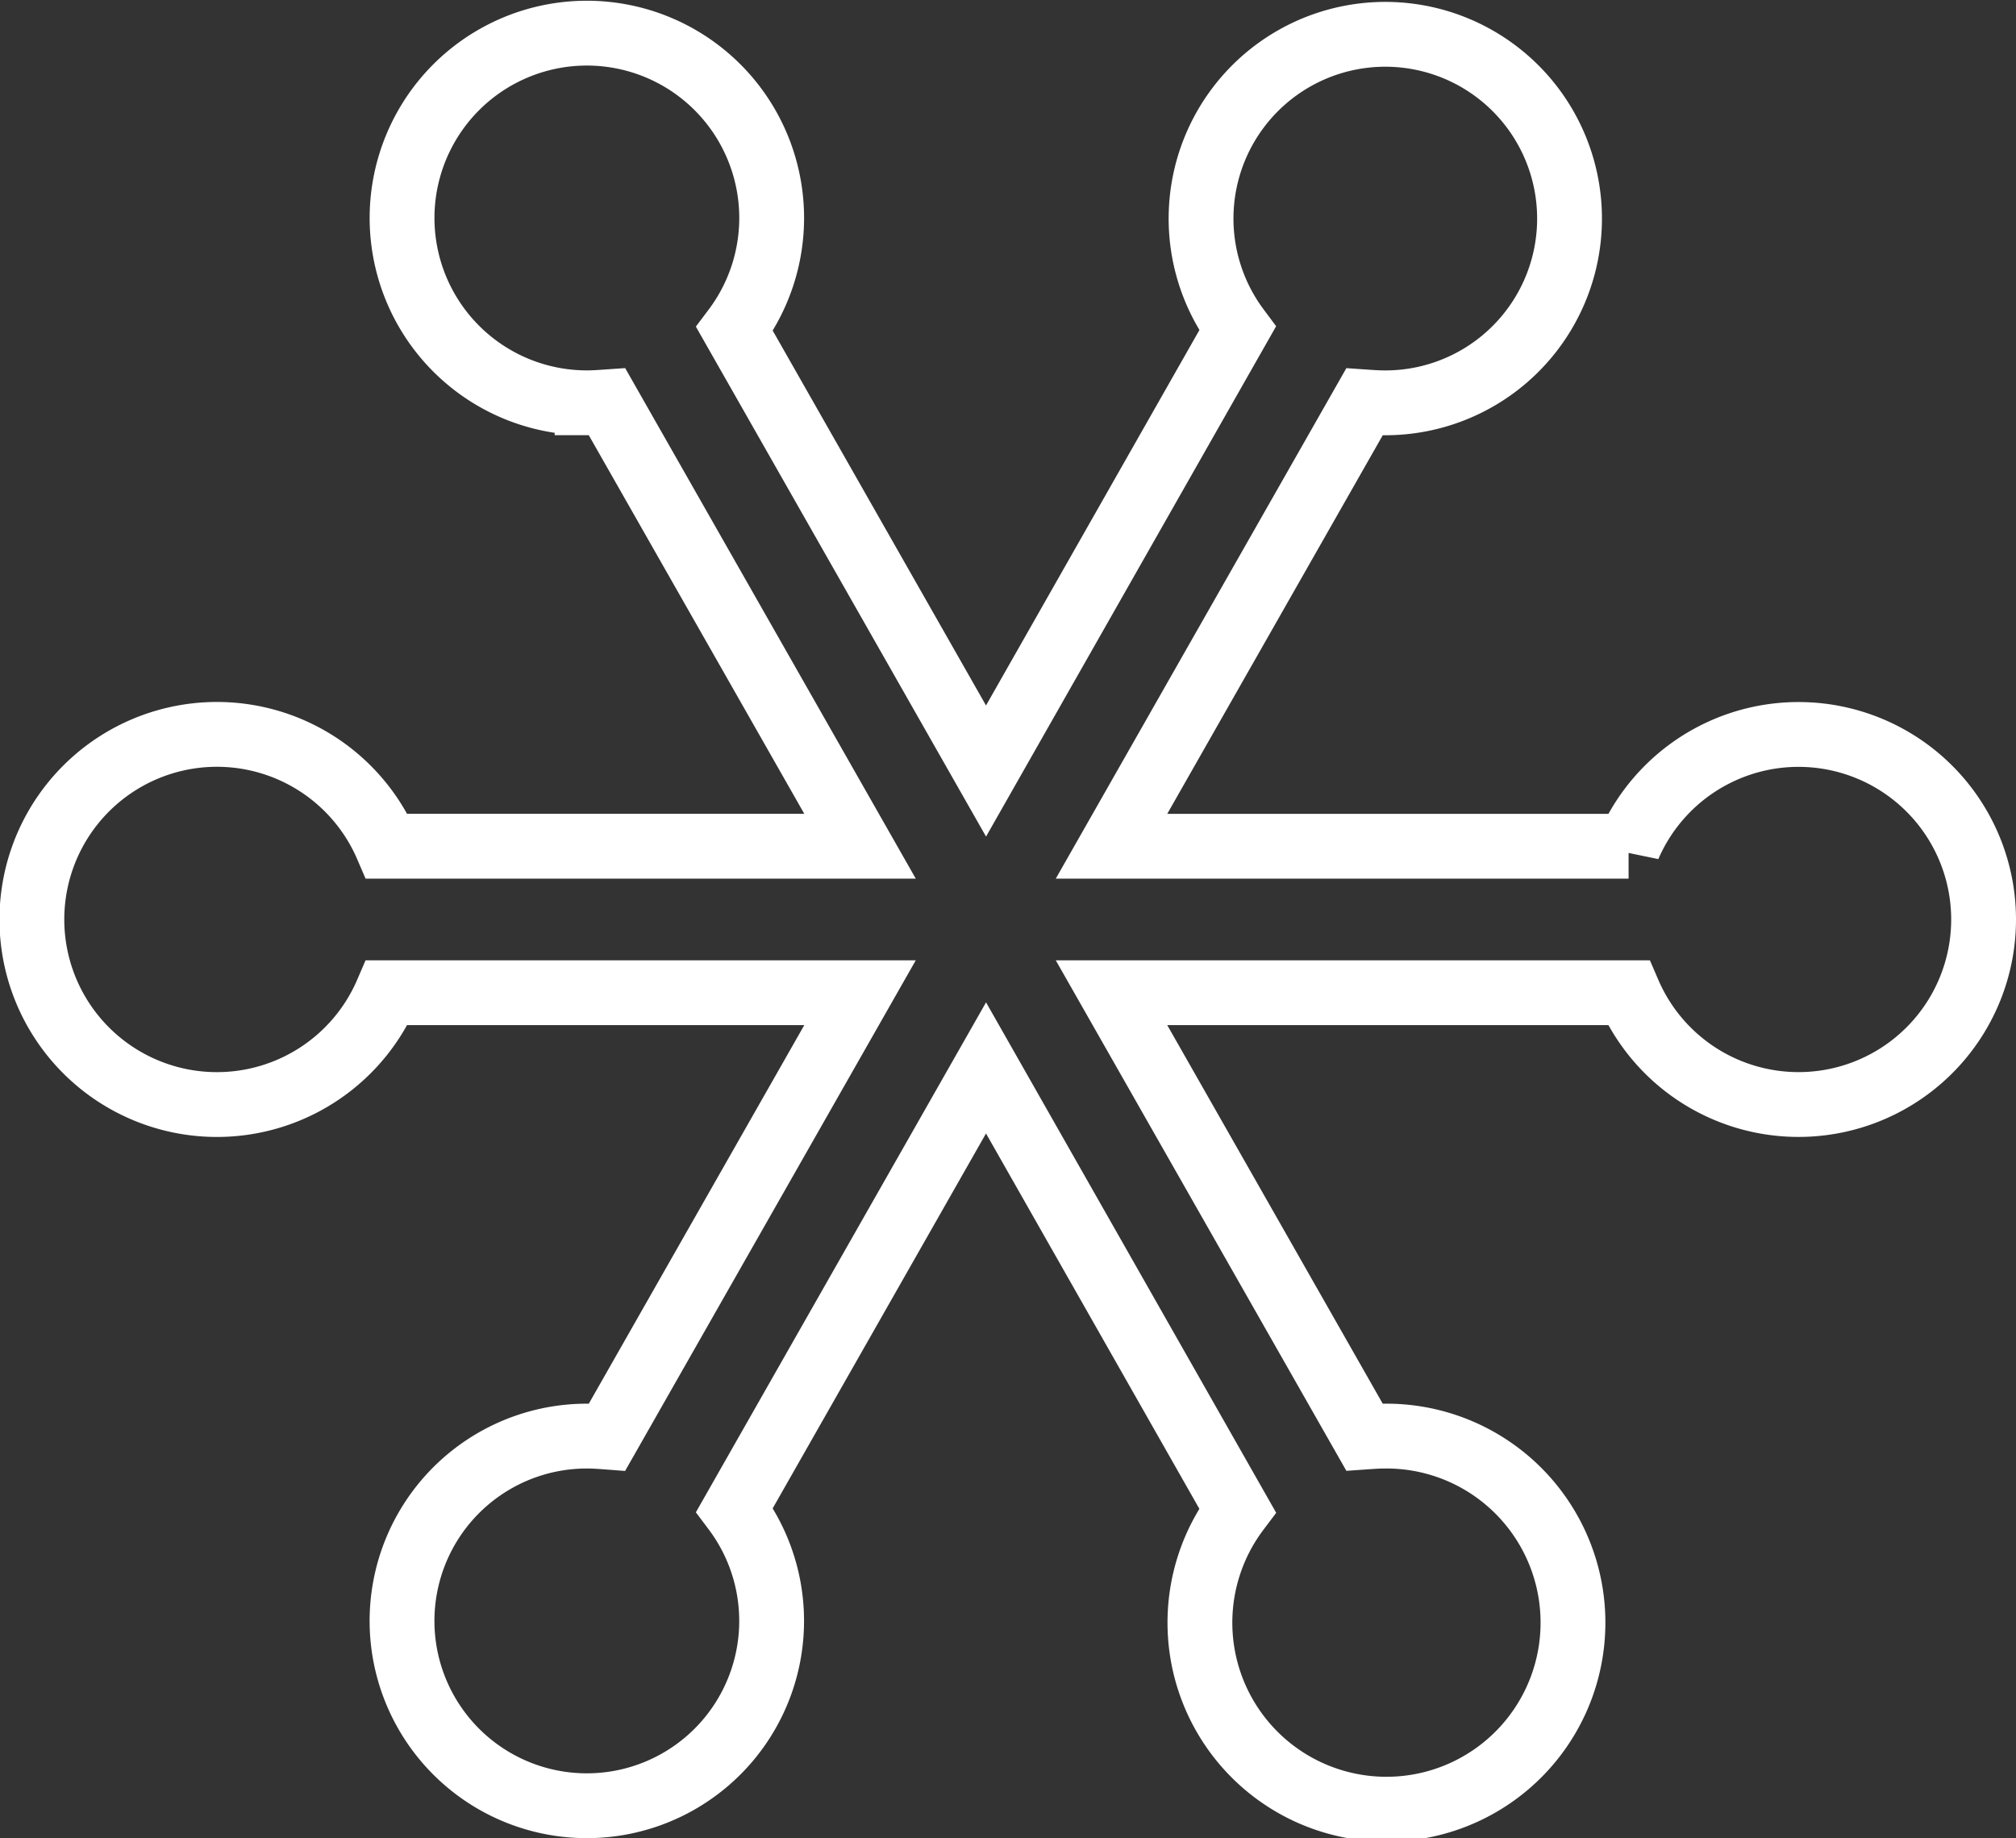
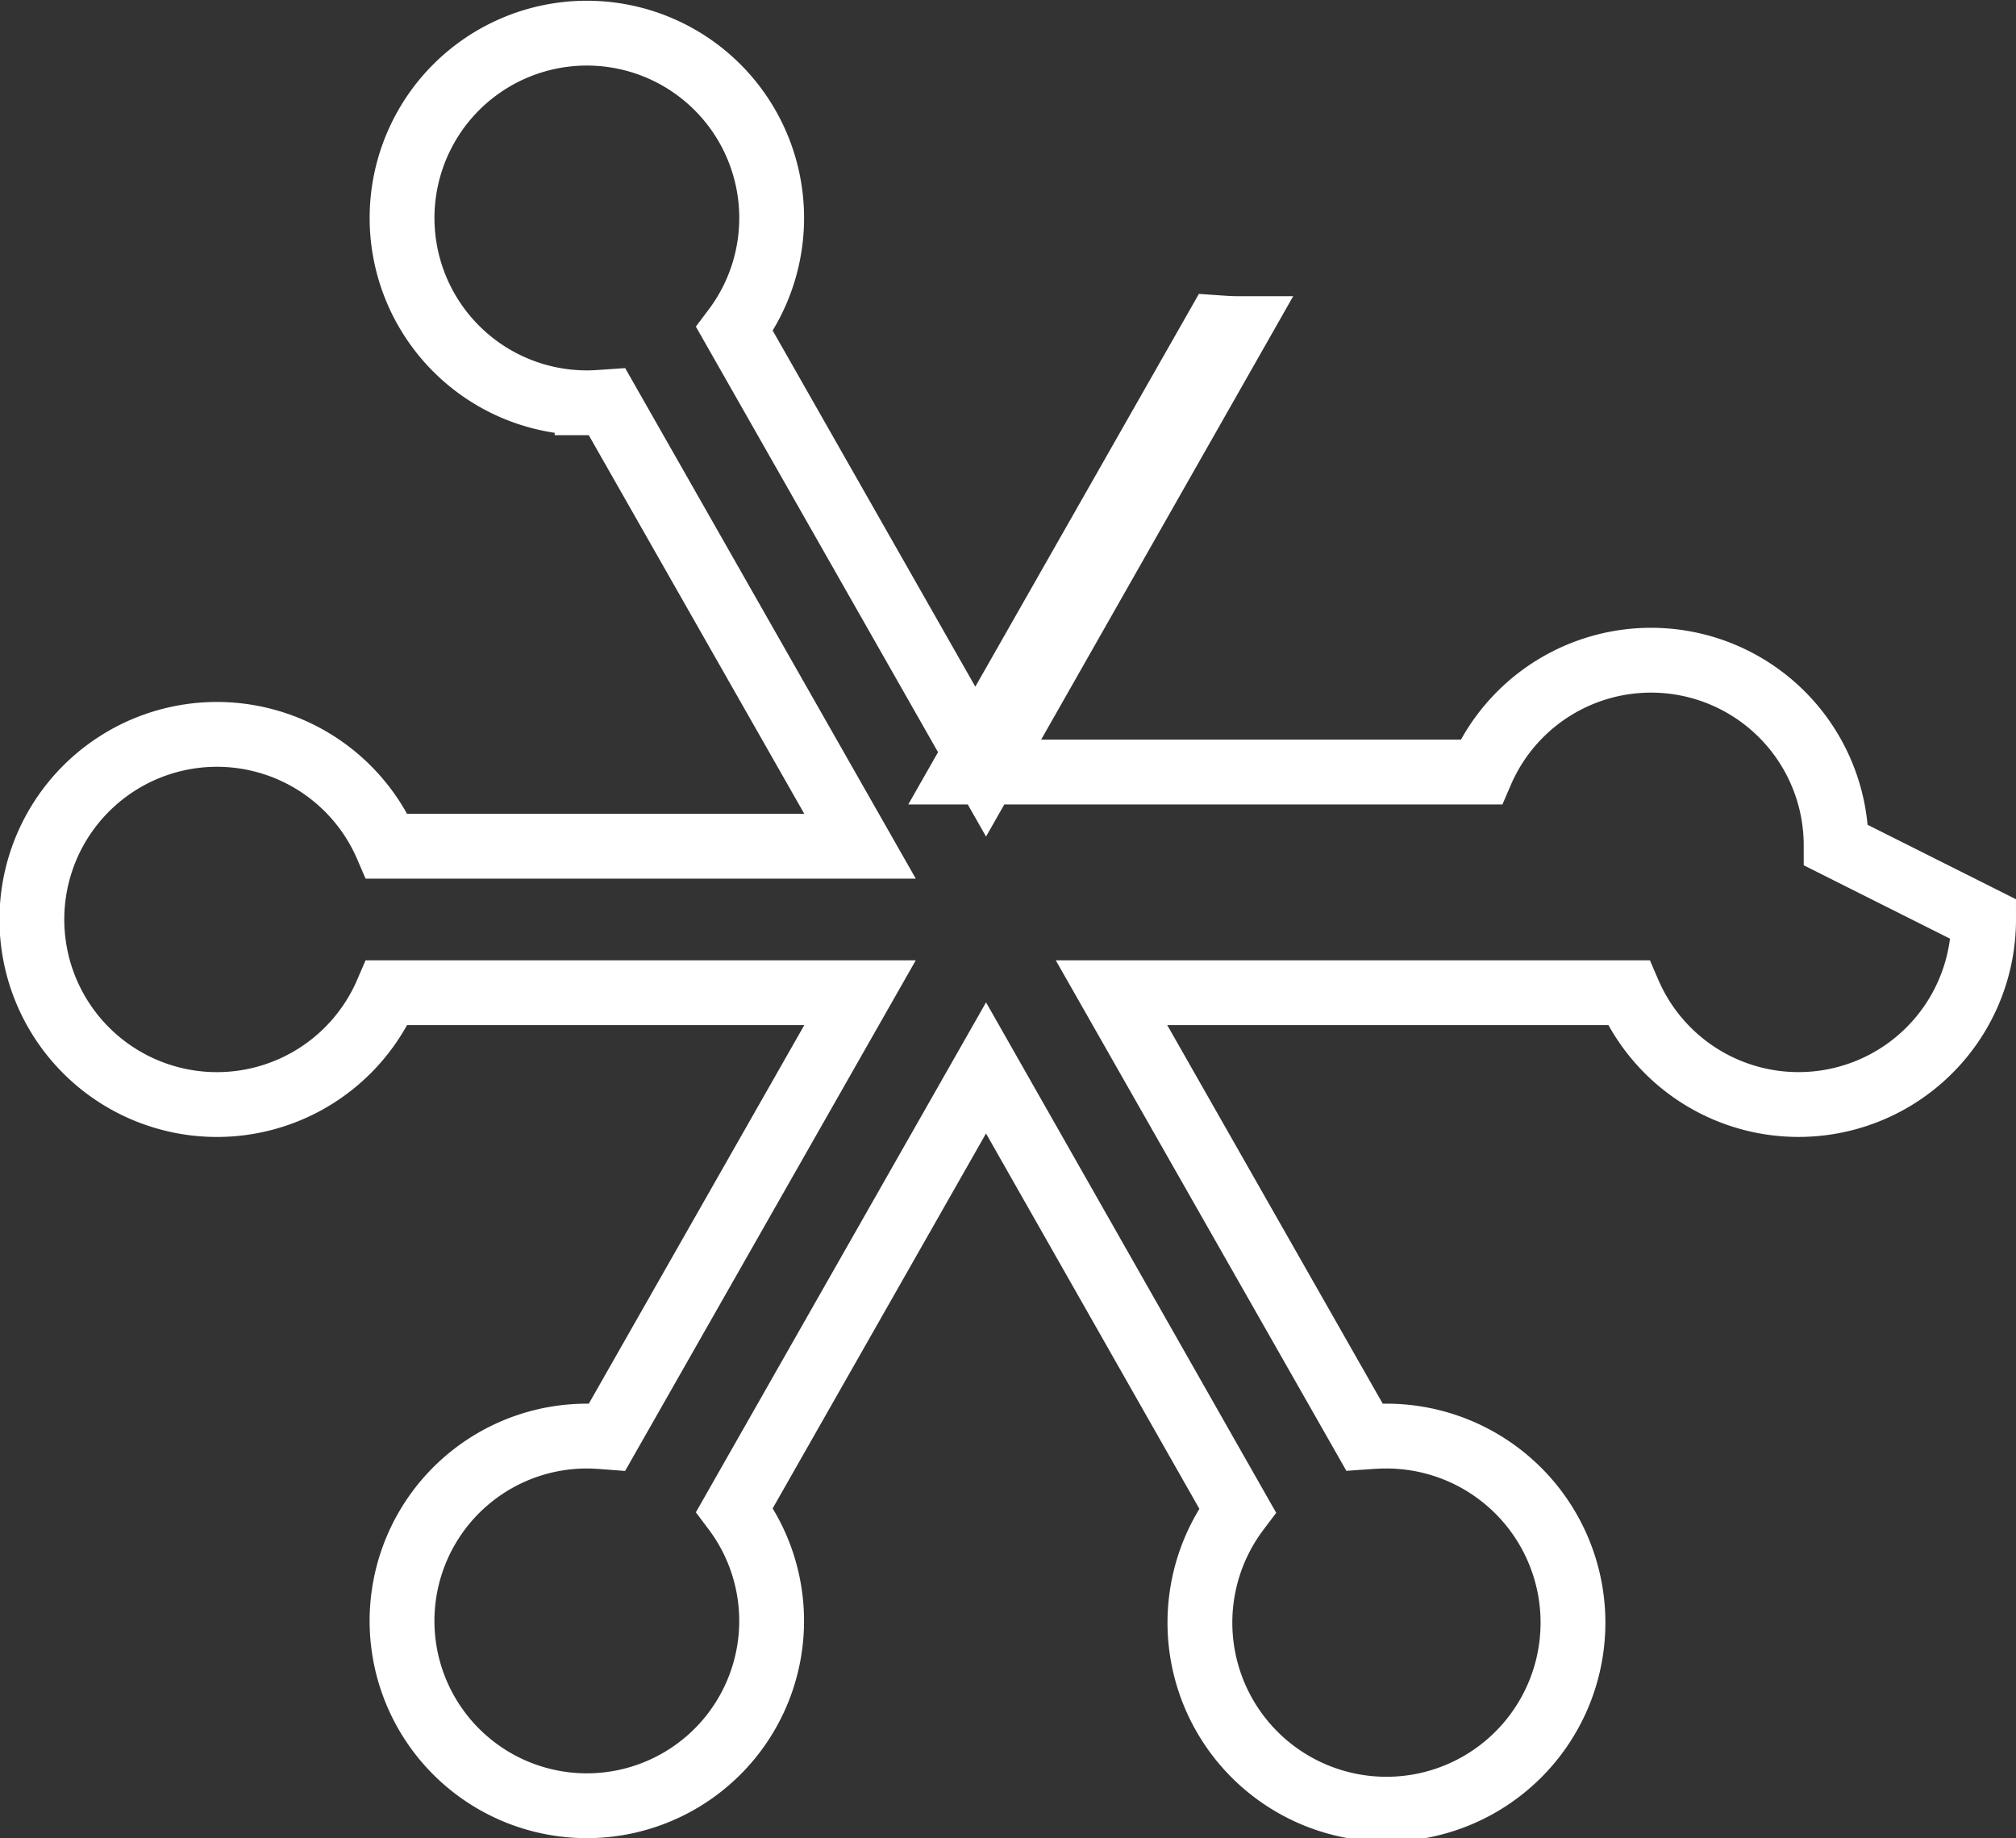
<svg xmlns="http://www.w3.org/2000/svg" width="46.657" height="42.532" viewBox="0 0 46.657 42.532">
  <rect x="0" y="0" width="46.657" height="42.532" fill="#333333" stroke="none" />
-   <path d="M630.489,1743.455a4.283,4.283,0,0,1-8.216,1.7H610.306l5.854,10.283c.158-.011.316-.023.475-.023a4.317,4.317,0,1,1-3.413,1.718l-5.82-10.238-5.82,10.227a4.277,4.277,0,1,1-3.413-1.707c.158,0,.305.011.463.023l5.854-10.283h-10.95a4.283,4.283,0,1,1,0-3.39h10.95l-5.854-10.283c-.158.011-.305.022-.463.022a4.277,4.277,0,1,1,3.413-1.706l5.82,10.227,5.82-10.238a4.264,4.264,0,1,1,3.413,1.718c-.158,0-.316-.011-.475-.022l-5.854,10.283h11.967a4.283,4.283,0,0,1,8.216,1.695Z" transform="translate(-584.582 -1722.183)" fill="none" stroke="#ffffff" stroke-width="1.5" />
+   <path d="M630.489,1743.455a4.283,4.283,0,0,1-8.216,1.7H610.306l5.854,10.283c.158-.011.316-.023.475-.023a4.317,4.317,0,1,1-3.413,1.718l-5.82-10.238-5.82,10.227a4.277,4.277,0,1,1-3.413-1.707c.158,0,.305.011.463.023l5.854-10.283h-10.95a4.283,4.283,0,1,1,0-3.39h10.95l-5.854-10.283c-.158.011-.305.022-.463.022a4.277,4.277,0,1,1,3.413-1.706l5.82,10.227,5.82-10.238c-.158,0-.316-.011-.475-.022l-5.854,10.283h11.967a4.283,4.283,0,0,1,8.216,1.695Z" transform="translate(-584.582 -1722.183)" fill="none" stroke="#ffffff" stroke-width="1.5" />
</svg>